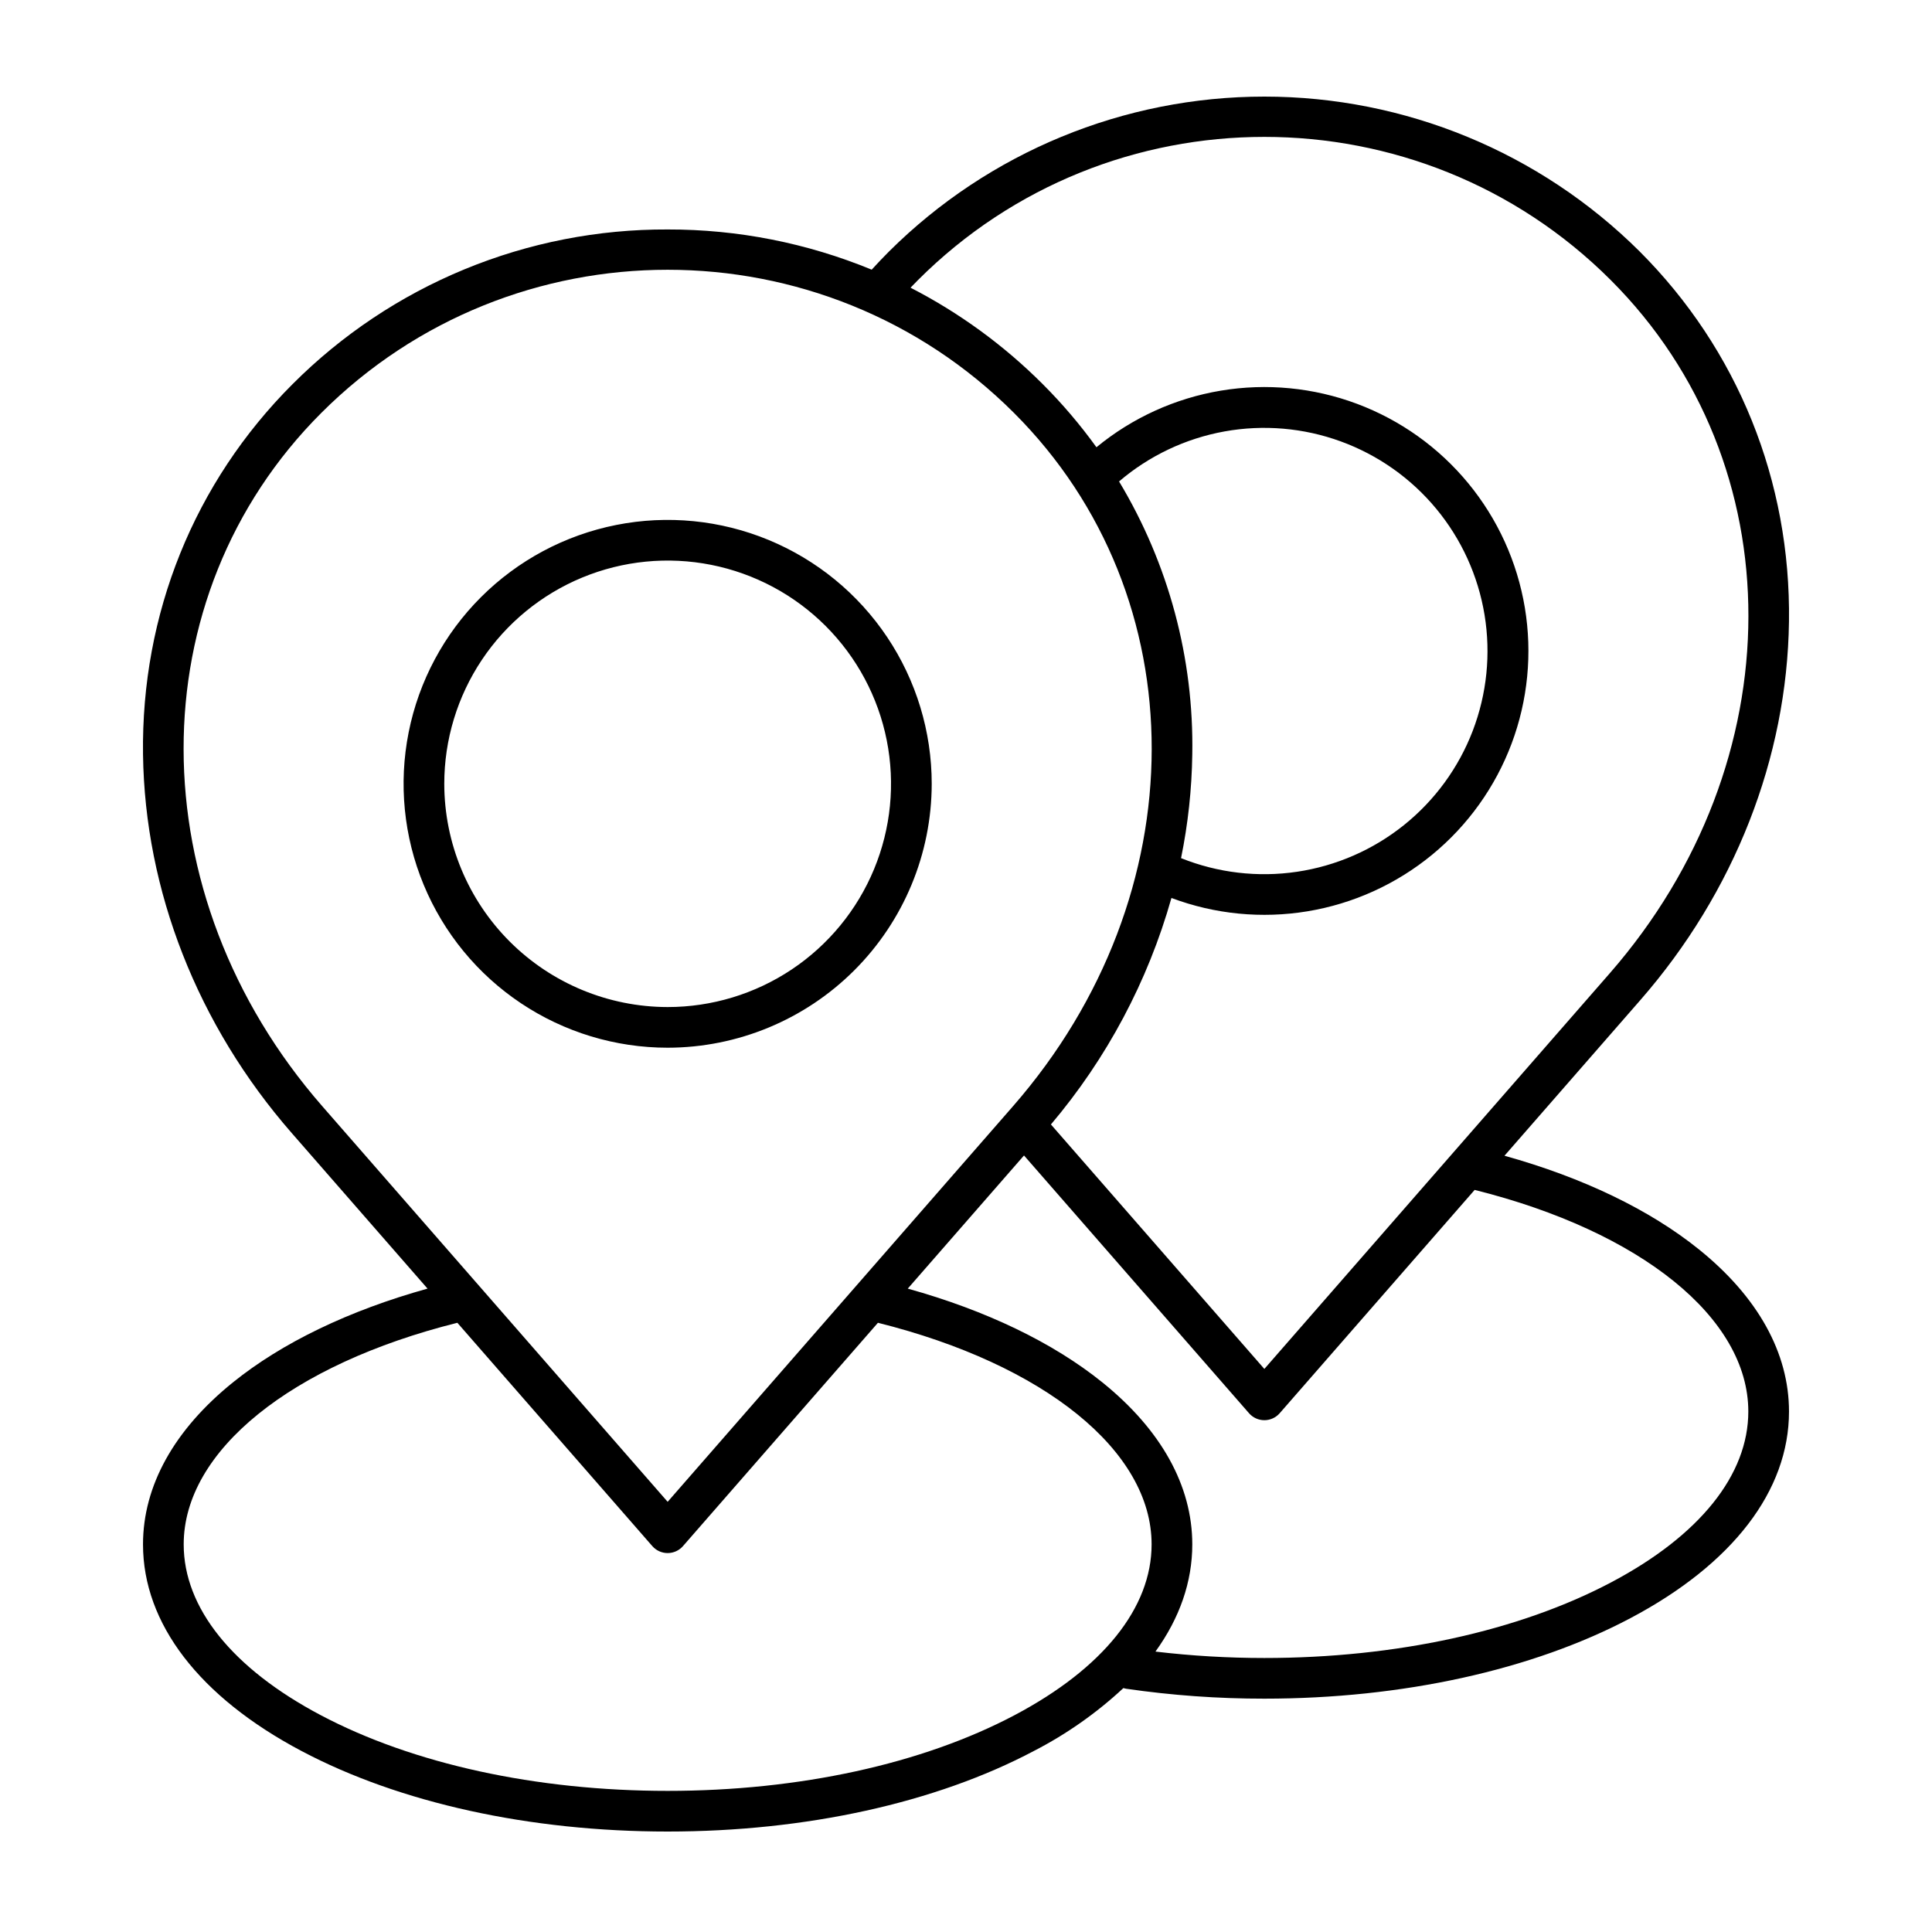
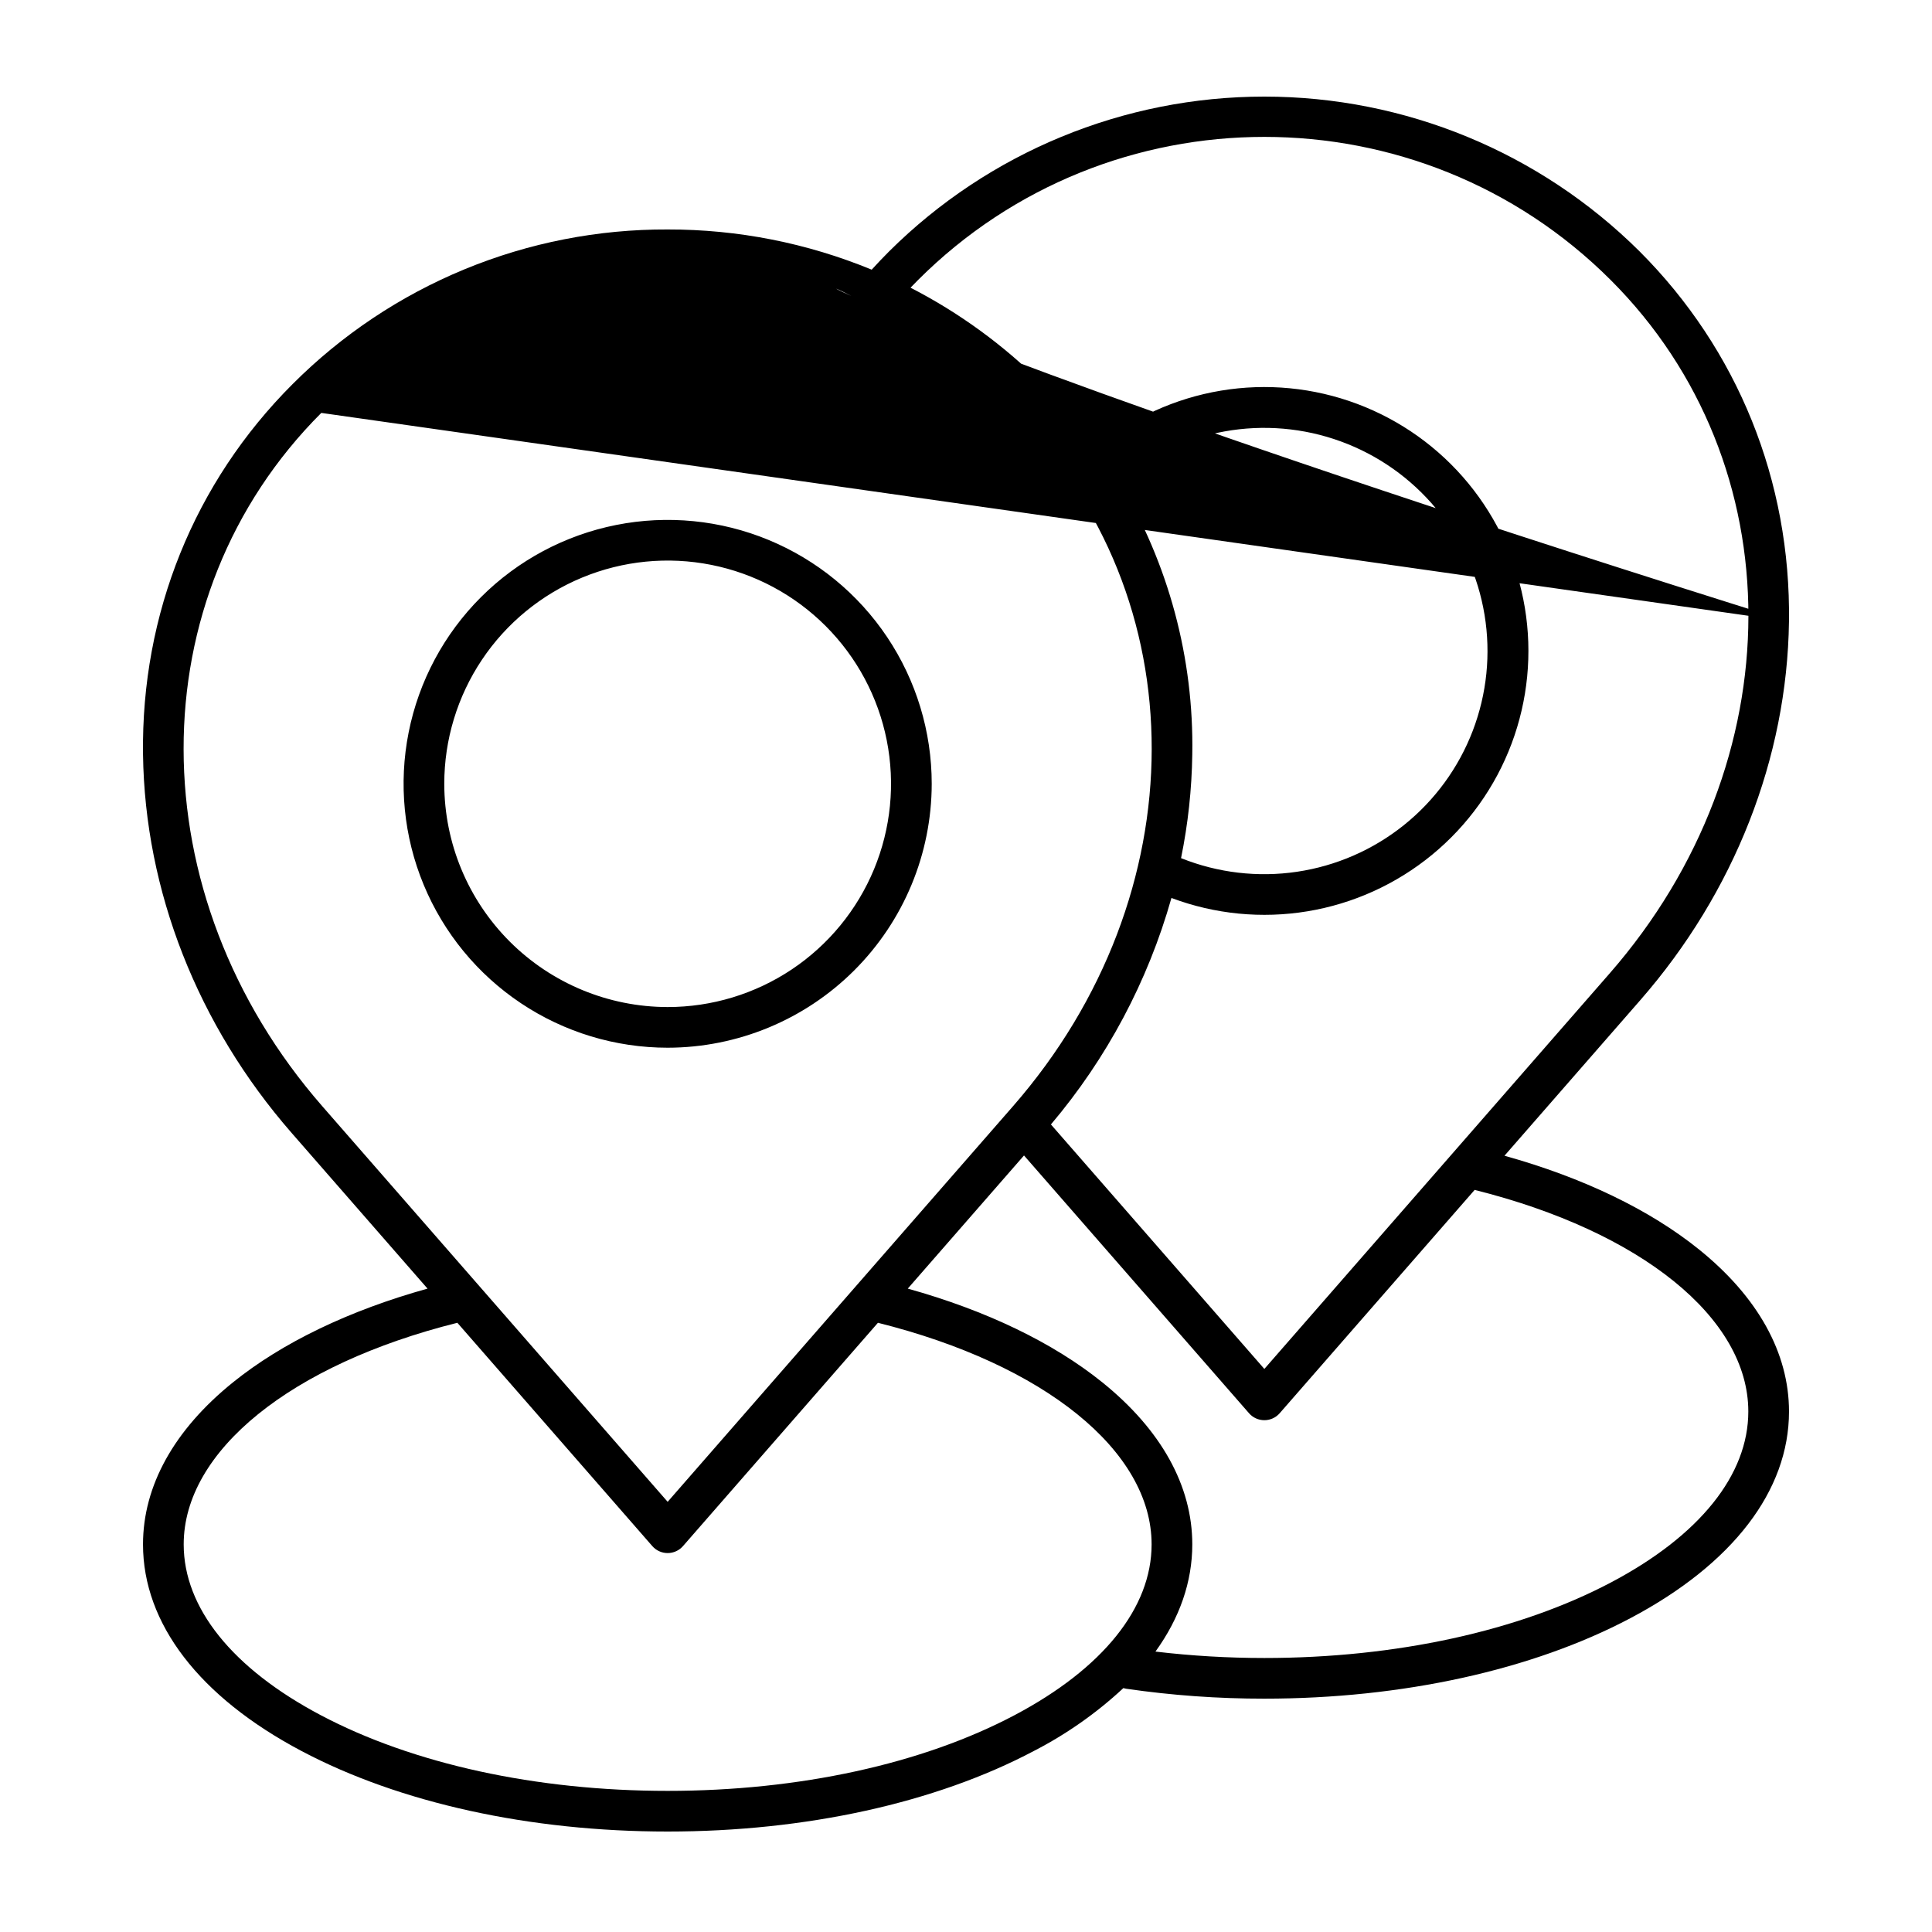
<svg xmlns="http://www.w3.org/2000/svg" width="500" height="500" viewBox="0 0 500 500" fill="none">
-   <path d="M241.128 202.849C241.128 189.341 237.119 176.136 229.61 164.904C222.101 153.673 211.427 144.919 198.94 139.75C186.452 134.581 172.711 133.228 159.455 135.864C146.198 138.499 134.021 145.004 124.463 154.556C114.906 164.107 108.397 176.277 105.76 189.525C103.124 202.774 104.477 216.506 109.65 228.986C114.822 241.466 123.581 252.133 134.82 259.637C146.058 267.142 159.271 271.148 172.788 271.148C190.906 271.127 208.277 263.925 221.089 251.121C233.901 238.317 241.108 220.956 241.128 202.849ZM114.977 202.849C114.977 191.422 118.368 180.252 124.72 170.751C131.073 161.25 140.102 153.845 150.665 149.472C161.229 145.099 172.852 143.955 184.066 146.185C195.28 148.414 205.581 153.917 213.666 161.997C221.751 170.077 227.257 180.371 229.487 191.579C231.718 202.786 230.573 214.402 226.197 224.959C221.822 235.516 214.412 244.539 204.905 250.888C195.398 257.236 184.221 260.624 172.788 260.624C157.461 260.607 142.766 254.514 131.928 243.683C121.091 232.852 114.994 218.166 114.977 202.849ZM462.987 160.853C463.478 124.488 449.737 90.458 424.29 65.026C398.493 39.39 363.592 25 327.212 25C290.833 25 255.932 39.39 230.135 65.026C228.607 66.553 227.104 68.128 225.667 69.707C225.642 69.734 225.625 69.768 225.601 69.794C208.852 62.888 190.904 59.351 172.786 59.387C154.76 59.314 136.899 62.814 120.236 69.686C103.572 76.557 88.439 86.663 75.71 99.419C50.263 124.851 36.52 158.881 37.013 195.246C37.49 230.55 51.145 265.336 75.466 293.194L110.646 333.492C90.341 339.147 73.005 347.483 60.227 357.805C45.038 370.07 37.01 384.552 37.01 399.686C37.01 420.173 51.581 439.165 78.038 453.163C103.434 466.6 137.083 474 172.788 474C208.492 474 242.14 466.6 267.537 453.163C275.975 448.823 283.777 443.344 290.722 436.881C290.955 436.951 291.193 437.005 291.434 437.042C303.283 438.765 315.241 439.623 327.214 439.611C362.919 439.611 396.568 432.212 421.964 418.774C448.421 404.777 462.992 385.785 462.992 365.297C462.992 350.142 454.941 335.641 439.709 323.362C426.935 313.064 409.625 304.748 389.358 299.103L424.536 258.805C448.856 230.947 462.511 196.158 462.987 160.853ZM83.155 106.861C132.579 57.467 212.997 57.468 262.419 106.861C310.032 154.446 309.927 231.577 262.175 286.278L172.788 388.668L83.399 286.277C35.647 231.576 35.544 154.441 83.155 106.861ZM289.611 124.599C297.398 117.942 306.816 113.474 316.9 111.654C326.983 109.833 337.37 110.724 346.995 114.236C356.621 117.749 365.138 123.755 371.676 131.641C378.213 139.527 382.534 149.008 384.198 159.113C385.861 169.218 384.805 179.583 381.14 189.146C377.474 198.709 371.33 207.126 363.337 213.534C355.345 219.942 345.791 224.111 335.655 225.614C325.519 227.117 315.165 225.899 305.655 222.085C307.46 213.249 308.434 204.263 308.562 195.246C309 170.386 302.433 145.906 289.611 124.599ZM262.61 443.864C238.705 456.511 206.805 463.477 172.788 463.477C138.77 463.477 106.87 456.511 82.965 443.864C60.12 431.777 47.54 416.087 47.54 399.686C47.54 375.517 75.293 353.102 118.364 342.334L168.82 400.131C169.314 400.697 169.924 401.15 170.608 401.461C171.292 401.772 172.035 401.933 172.787 401.933C173.538 401.933 174.281 401.772 174.966 401.461C175.65 401.15 176.26 400.697 176.754 400.131L227.209 342.335C270.289 353.102 298.034 375.506 298.034 399.687C298.034 416.087 285.451 431.777 262.61 443.864ZM452.462 365.297C452.462 381.696 439.881 397.388 417.037 409.474C393.132 422.123 361.229 429.088 327.214 429.088C317.795 429.091 308.385 428.536 299.031 427.427C305.288 418.763 308.564 409.393 308.564 399.686C308.564 384.531 300.513 370.029 285.282 357.75C272.507 347.453 255.197 339.136 234.93 333.491L265.011 299.034L323.247 365.743C323.741 366.309 324.351 366.763 325.035 367.074C325.72 367.384 326.463 367.545 327.214 367.545C327.966 367.545 328.709 367.384 329.393 367.074C330.077 366.763 330.687 366.309 331.181 365.743L381.637 307.947C424.716 318.714 452.462 341.117 452.462 365.297ZM327.214 354.279L271.978 291.008C286.448 273.923 297.083 253.935 303.167 232.393C314.4 236.613 326.546 237.802 338.385 235.842C350.224 233.881 361.338 228.839 370.608 221.224C379.878 213.609 386.979 203.688 391.195 192.46C395.412 181.231 396.595 169.091 394.627 157.261C392.658 145.43 387.608 134.327 379.983 125.066C372.357 115.805 362.427 108.715 351.189 104.507C339.952 100.299 327.804 99.123 315.967 101.097C304.13 103.07 293.022 108.124 283.76 115.75C279.575 109.942 274.929 104.481 269.865 99.419C259.826 89.37 248.28 80.947 235.644 74.454C236.283 73.787 236.929 73.123 237.583 72.471C287.005 23.08 367.424 23.081 416.847 72.471C464.459 120.056 464.354 197.188 416.602 251.887L327.214 354.279Z" fill="black" />
+   <path d="M241.128 202.849C241.128 189.341 237.119 176.136 229.61 164.904C222.101 153.673 211.427 144.919 198.94 139.75C186.452 134.581 172.711 133.228 159.455 135.864C146.198 138.499 134.021 145.004 124.463 154.556C114.906 164.107 108.397 176.277 105.76 189.525C103.124 202.774 104.477 216.506 109.65 228.986C114.822 241.466 123.581 252.133 134.82 259.637C146.058 267.142 159.271 271.148 172.788 271.148C190.906 271.127 208.277 263.925 221.089 251.121C233.901 238.317 241.108 220.956 241.128 202.849ZM114.977 202.849C114.977 191.422 118.368 180.252 124.72 170.751C131.073 161.25 140.102 153.845 150.665 149.472C161.229 145.099 172.852 143.955 184.066 146.185C195.28 148.414 205.581 153.917 213.666 161.997C221.751 170.077 227.257 180.371 229.487 191.579C231.718 202.786 230.573 214.402 226.197 224.959C221.822 235.516 214.412 244.539 204.905 250.888C195.398 257.236 184.221 260.624 172.788 260.624C157.461 260.607 142.766 254.514 131.928 243.683C121.091 232.852 114.994 218.166 114.977 202.849ZM462.987 160.853C463.478 124.488 449.737 90.458 424.29 65.026C398.493 39.39 363.592 25 327.212 25C290.833 25 255.932 39.39 230.135 65.026C228.607 66.553 227.104 68.128 225.667 69.707C225.642 69.734 225.625 69.768 225.601 69.794C208.852 62.888 190.904 59.351 172.786 59.387C154.76 59.314 136.899 62.814 120.236 69.686C103.572 76.557 88.439 86.663 75.71 99.419C50.263 124.851 36.52 158.881 37.013 195.246C37.49 230.55 51.145 265.336 75.466 293.194L110.646 333.492C90.341 339.147 73.005 347.483 60.227 357.805C45.038 370.07 37.01 384.552 37.01 399.686C37.01 420.173 51.581 439.165 78.038 453.163C103.434 466.6 137.083 474 172.788 474C208.492 474 242.14 466.6 267.537 453.163C275.975 448.823 283.777 443.344 290.722 436.881C290.955 436.951 291.193 437.005 291.434 437.042C303.283 438.765 315.241 439.623 327.214 439.611C362.919 439.611 396.568 432.212 421.964 418.774C448.421 404.777 462.992 385.785 462.992 365.297C462.992 350.142 454.941 335.641 439.709 323.362C426.935 313.064 409.625 304.748 389.358 299.103L424.536 258.805C448.856 230.947 462.511 196.158 462.987 160.853ZC132.579 57.467 212.997 57.468 262.419 106.861C310.032 154.446 309.927 231.577 262.175 286.278L172.788 388.668L83.399 286.277C35.647 231.576 35.544 154.441 83.155 106.861ZM289.611 124.599C297.398 117.942 306.816 113.474 316.9 111.654C326.983 109.833 337.37 110.724 346.995 114.236C356.621 117.749 365.138 123.755 371.676 131.641C378.213 139.527 382.534 149.008 384.198 159.113C385.861 169.218 384.805 179.583 381.14 189.146C377.474 198.709 371.33 207.126 363.337 213.534C355.345 219.942 345.791 224.111 335.655 225.614C325.519 227.117 315.165 225.899 305.655 222.085C307.46 213.249 308.434 204.263 308.562 195.246C309 170.386 302.433 145.906 289.611 124.599ZM262.61 443.864C238.705 456.511 206.805 463.477 172.788 463.477C138.77 463.477 106.87 456.511 82.965 443.864C60.12 431.777 47.54 416.087 47.54 399.686C47.54 375.517 75.293 353.102 118.364 342.334L168.82 400.131C169.314 400.697 169.924 401.15 170.608 401.461C171.292 401.772 172.035 401.933 172.787 401.933C173.538 401.933 174.281 401.772 174.966 401.461C175.65 401.15 176.26 400.697 176.754 400.131L227.209 342.335C270.289 353.102 298.034 375.506 298.034 399.687C298.034 416.087 285.451 431.777 262.61 443.864ZM452.462 365.297C452.462 381.696 439.881 397.388 417.037 409.474C393.132 422.123 361.229 429.088 327.214 429.088C317.795 429.091 308.385 428.536 299.031 427.427C305.288 418.763 308.564 409.393 308.564 399.686C308.564 384.531 300.513 370.029 285.282 357.75C272.507 347.453 255.197 339.136 234.93 333.491L265.011 299.034L323.247 365.743C323.741 366.309 324.351 366.763 325.035 367.074C325.72 367.384 326.463 367.545 327.214 367.545C327.966 367.545 328.709 367.384 329.393 367.074C330.077 366.763 330.687 366.309 331.181 365.743L381.637 307.947C424.716 318.714 452.462 341.117 452.462 365.297ZM327.214 354.279L271.978 291.008C286.448 273.923 297.083 253.935 303.167 232.393C314.4 236.613 326.546 237.802 338.385 235.842C350.224 233.881 361.338 228.839 370.608 221.224C379.878 213.609 386.979 203.688 391.195 192.46C395.412 181.231 396.595 169.091 394.627 157.261C392.658 145.43 387.608 134.327 379.983 125.066C372.357 115.805 362.427 108.715 351.189 104.507C339.952 100.299 327.804 99.123 315.967 101.097C304.13 103.07 293.022 108.124 283.76 115.75C279.575 109.942 274.929 104.481 269.865 99.419C259.826 89.37 248.28 80.947 235.644 74.454C236.283 73.787 236.929 73.123 237.583 72.471C287.005 23.08 367.424 23.081 416.847 72.471C464.459 120.056 464.354 197.188 416.602 251.887L327.214 354.279Z" fill="black" />
</svg>